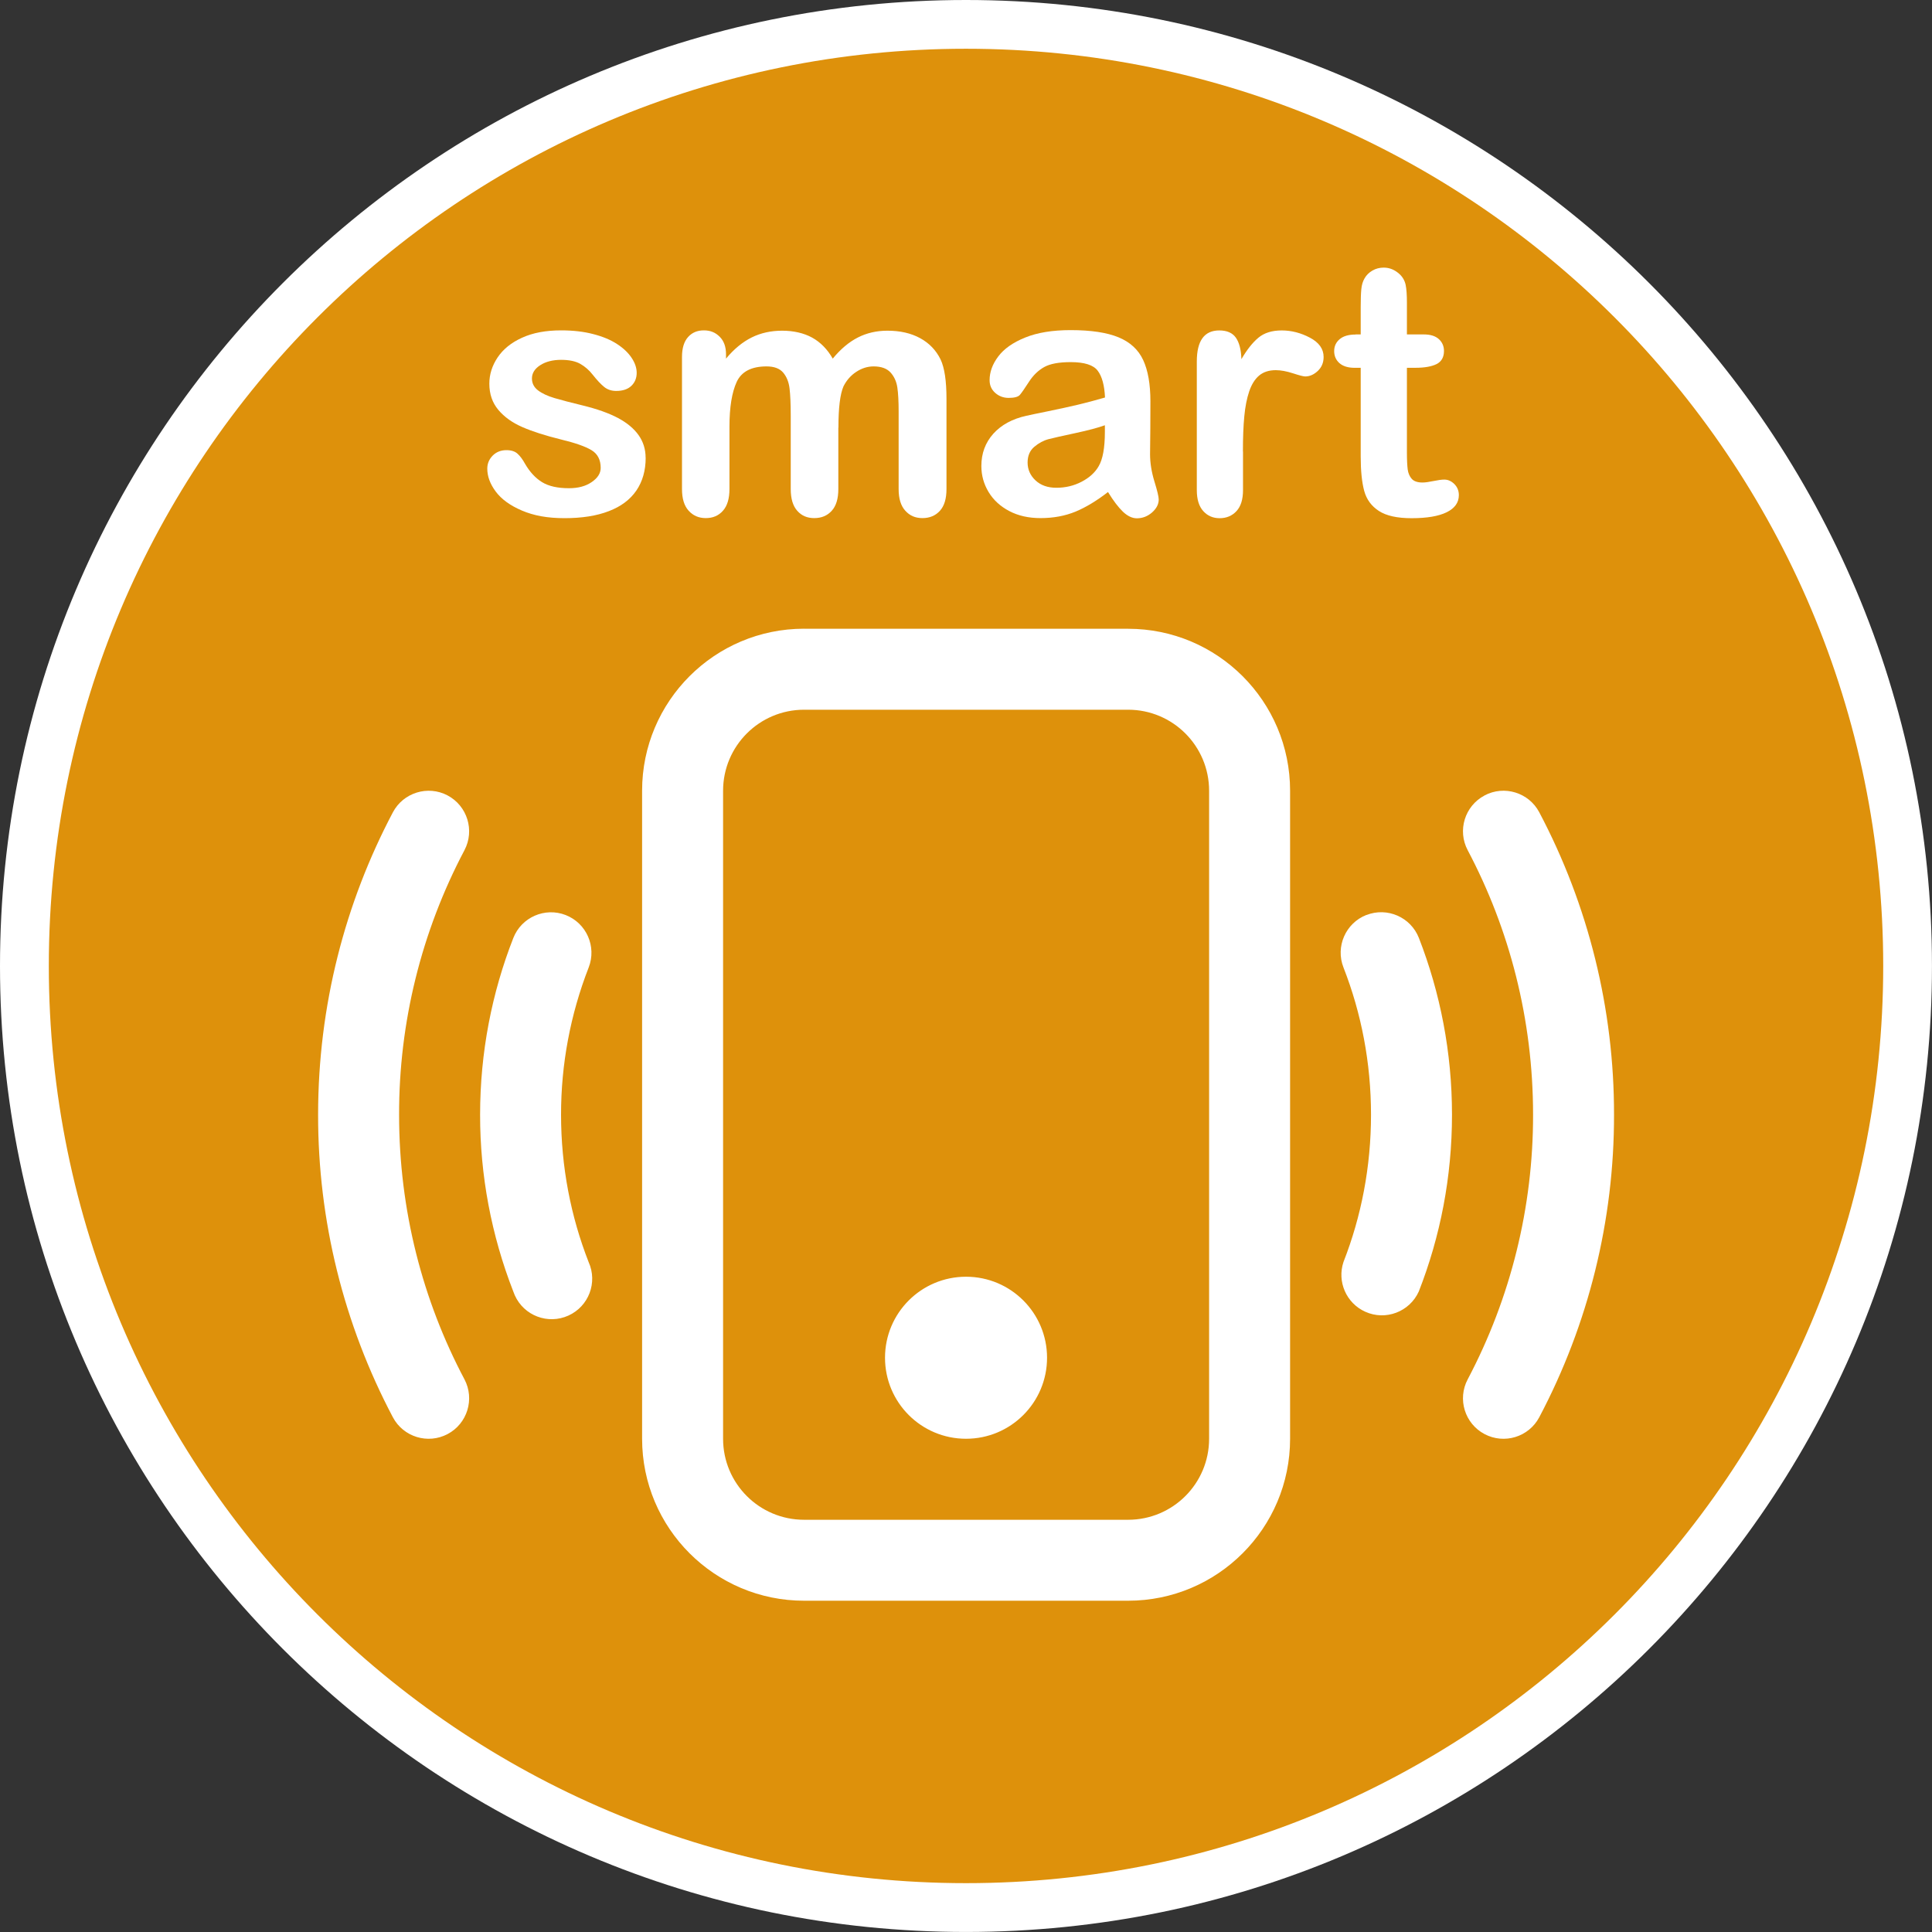
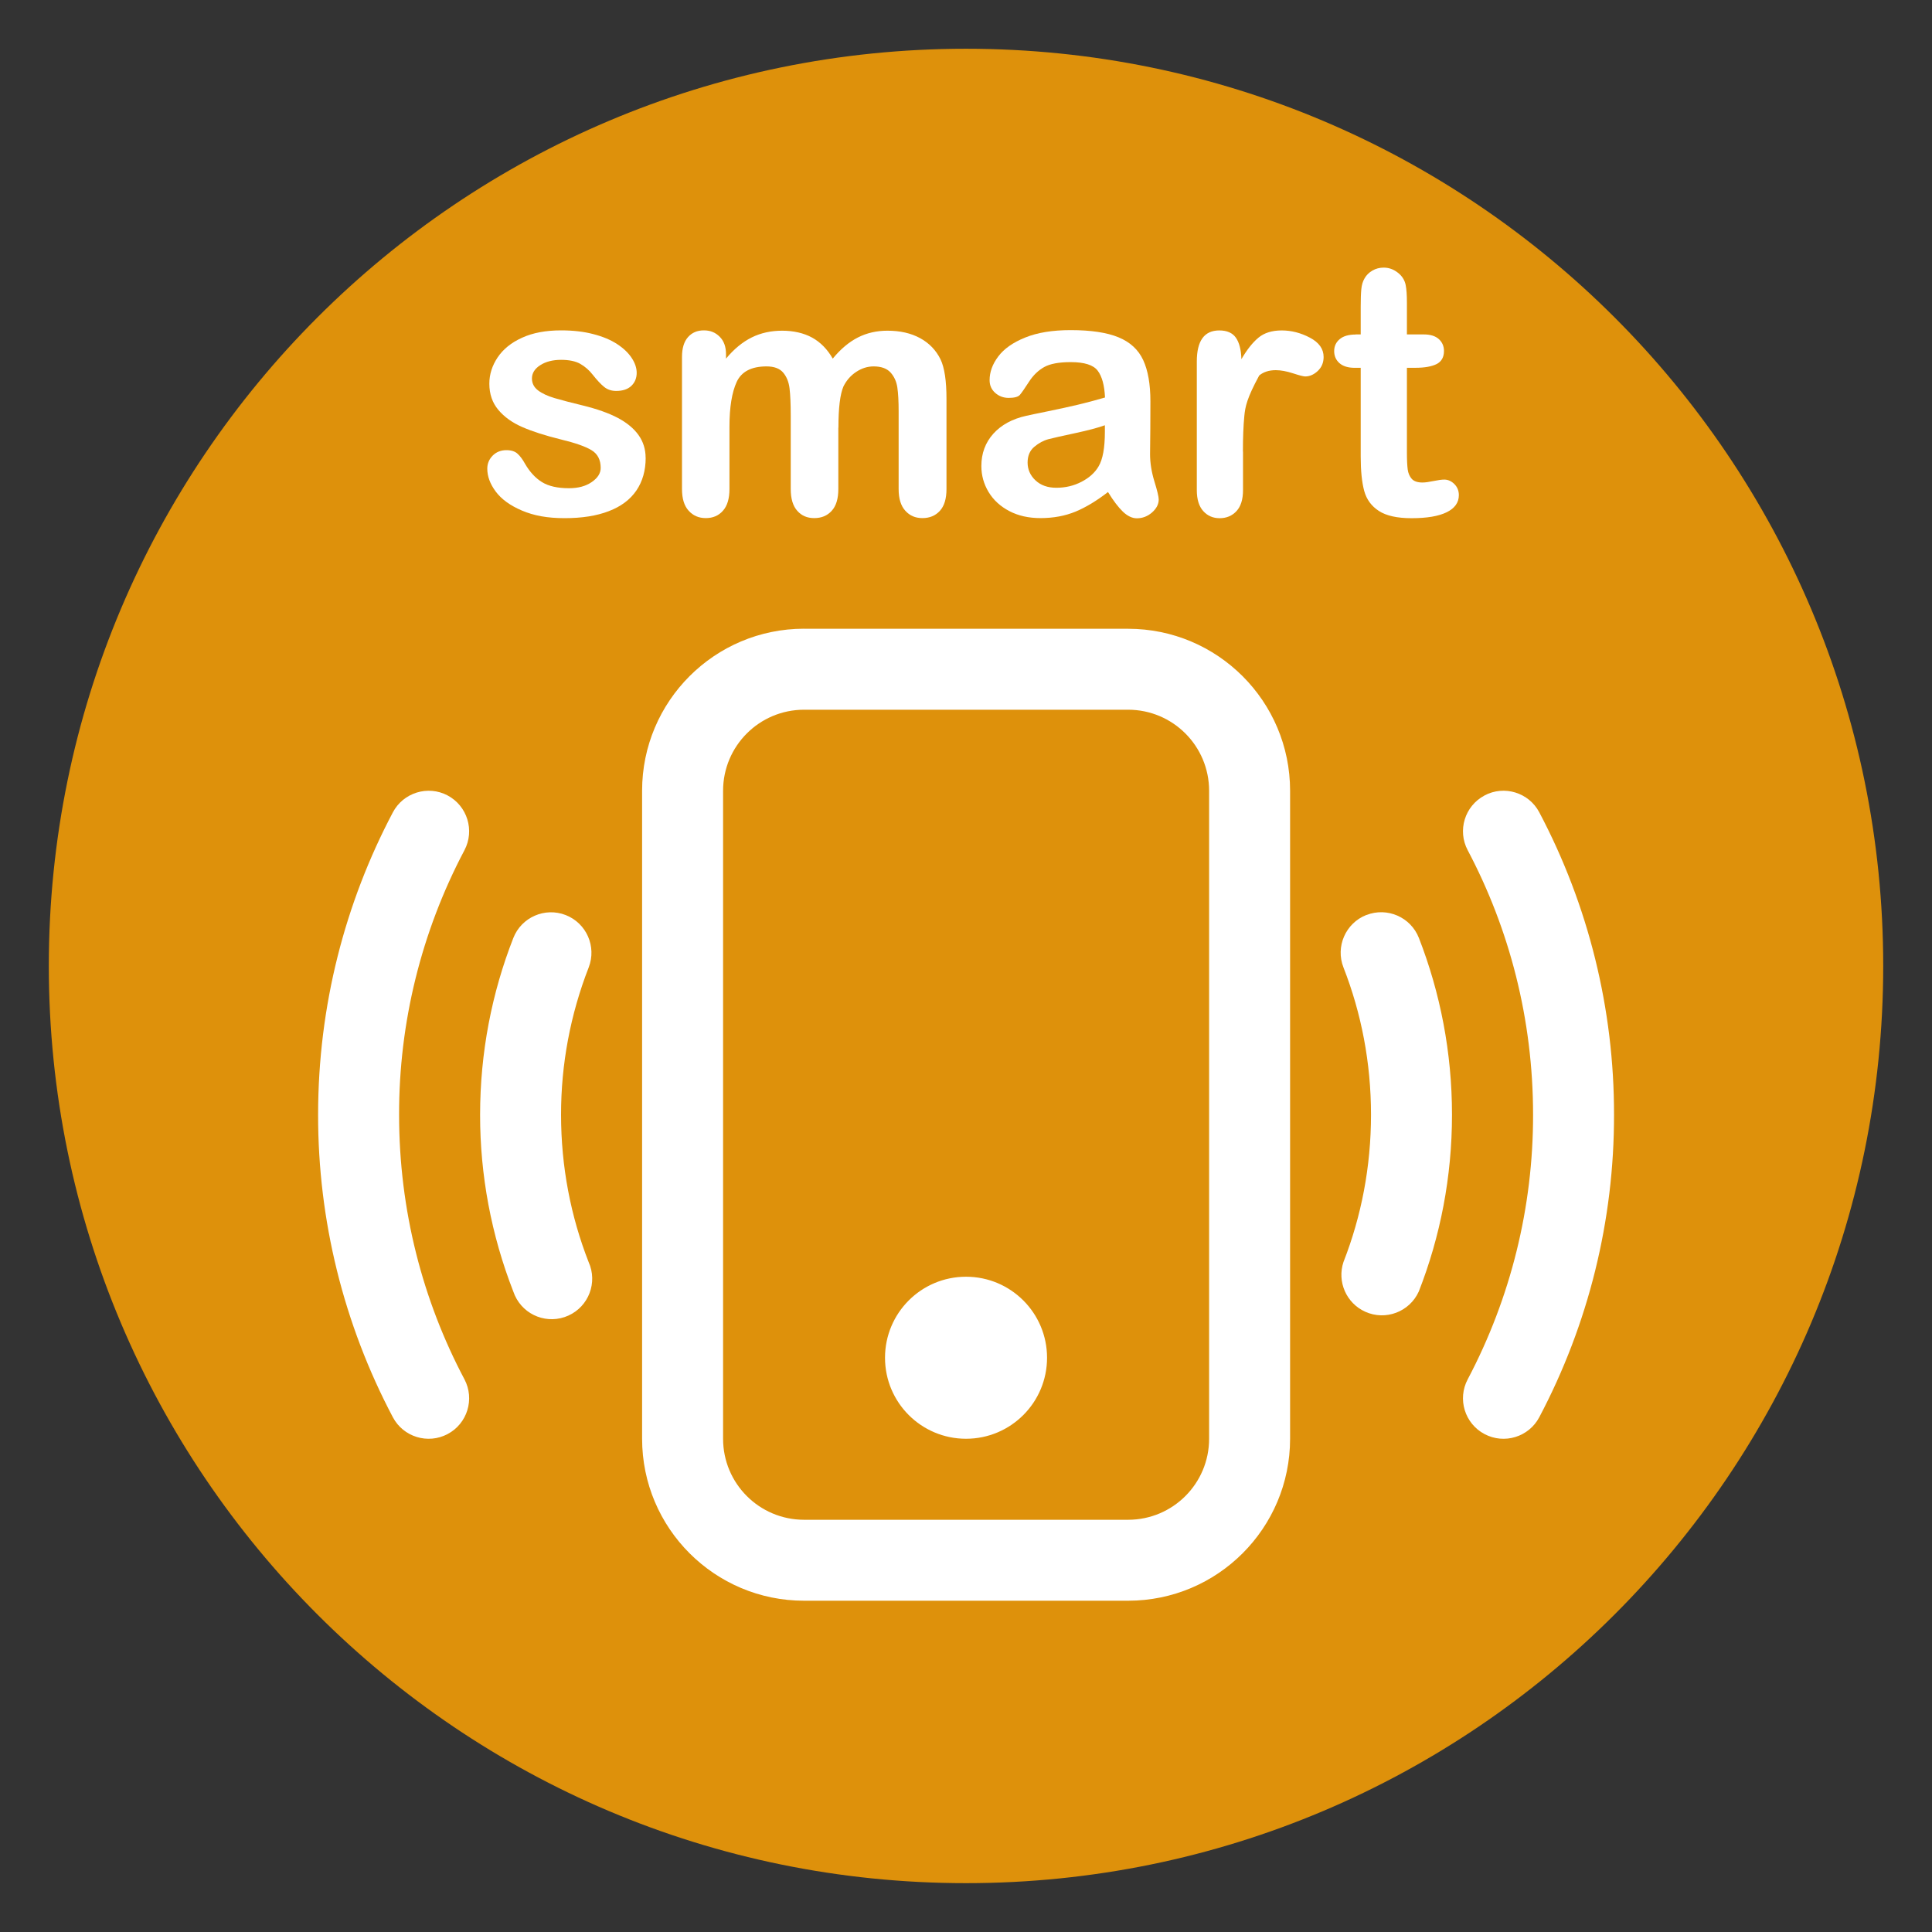
<svg xmlns="http://www.w3.org/2000/svg" width="60" height="60" viewBox="0 0 60 60" fill="none">
  <rect x="0" y="0" width="60" height="60" fill="#333333" stroke="none" />
-   <path d="M29.999 59.999C46.567 59.999 59.999 46.567 59.999 29.999C59.999 13.431 46.567 0 29.999 0C13.431 0 0 13.431 0 29.999C0 46.567 13.431 59.999 29.999 59.999Z" fill="white" />
  <path d="M30 58.483C45.732 58.483 58.485 45.73 58.485 29.998C58.485 14.267 45.732 1.514 30 1.514C14.269 1.514 1.516 14.267 1.516 29.998C1.516 45.73 14.269 58.483 30 58.483Z" fill="#DE910B" />
  <path d="M35.034 22.041C36.424 22.041 37.55 23.168 37.55 24.558V44.682C37.55 46.072 36.424 47.198 35.034 47.198H24.972C23.582 47.198 22.456 46.072 22.456 44.682V24.558C22.456 23.168 23.582 22.041 24.972 22.041H35.034ZM24.972 19.525C22.194 19.525 19.941 21.778 19.941 24.556V44.681C19.941 47.459 22.194 49.712 24.972 49.712H35.034C37.812 49.712 40.065 47.459 40.065 44.681V24.558C40.065 21.779 37.812 19.527 35.034 19.527H24.972V19.525Z" fill="white" />
  <path d="M30.001 44.682C31.391 44.682 32.517 43.556 32.517 42.166C32.517 40.776 31.391 39.65 30.001 39.65C28.611 39.65 27.485 40.776 27.485 42.166C27.485 43.556 28.611 44.682 30.001 44.682ZM13.9 24.703C14.513 25.028 14.748 25.79 14.424 26.404C13.086 28.935 12.389 31.756 12.394 34.62C12.394 37.589 13.127 40.387 14.424 42.836C14.748 43.45 14.514 44.212 13.901 44.536C13.288 44.861 12.525 44.627 12.201 44.014C10.671 41.119 9.875 37.895 9.879 34.62C9.879 31.232 10.719 28.033 12.201 25.228C12.525 24.614 13.288 24.379 13.901 24.703H13.9ZM46.103 24.703C46.717 24.378 47.479 24.613 47.803 25.226C49.334 28.121 50.13 31.346 50.125 34.62C50.13 37.895 49.334 41.119 47.803 44.014C47.479 44.627 46.717 44.862 46.103 44.536C45.49 44.212 45.255 43.45 45.581 42.836C46.918 40.304 47.615 37.484 47.611 34.62C47.611 31.652 46.877 28.854 45.581 26.405C45.255 25.791 45.49 25.029 46.103 24.705V24.703ZM17.566 28.417C18.214 28.669 18.534 29.398 18.282 30.046C17.713 31.505 17.422 33.056 17.424 34.62C17.424 36.236 17.726 37.777 18.28 39.194C18.566 39.827 18.284 40.572 17.651 40.857C17.018 41.143 16.273 40.861 15.988 40.228C15.971 40.188 15.955 40.149 15.941 40.109C15.258 38.359 14.908 36.498 14.91 34.62C14.91 32.687 15.274 30.835 15.941 29.132C16.193 28.486 16.922 28.166 17.569 28.418L17.566 28.417ZM42.435 28.417C43.083 28.163 43.812 28.483 44.065 29.129C44.729 30.834 45.093 32.685 45.093 34.619C45.093 36.553 44.729 38.405 44.062 40.108C43.776 40.741 43.03 41.023 42.399 40.737C41.811 40.472 41.519 39.804 41.723 39.192C42.277 37.776 42.578 36.234 42.578 34.619C42.578 33.004 42.277 31.463 41.723 30.046C41.469 29.4 41.788 28.669 42.434 28.415L42.435 28.417Z" fill="white" />
  <path d="M20.052 14.217C20.052 14.612 19.955 14.952 19.763 15.234C19.57 15.516 19.285 15.73 18.908 15.874C18.532 16.02 18.074 16.092 17.534 16.092C16.994 16.092 16.578 16.013 16.209 15.856C15.841 15.699 15.571 15.502 15.395 15.265C15.219 15.028 15.133 14.792 15.133 14.554C15.133 14.397 15.19 14.262 15.301 14.149C15.413 14.037 15.555 13.98 15.726 13.98C15.877 13.98 15.993 14.017 16.073 14.091C16.154 14.164 16.231 14.268 16.304 14.401C16.452 14.656 16.628 14.847 16.833 14.973C17.038 15.099 17.317 15.162 17.672 15.162C17.959 15.162 18.194 15.098 18.378 14.97C18.563 14.843 18.655 14.697 18.655 14.531C18.655 14.279 18.56 14.095 18.369 13.98C18.177 13.864 17.863 13.755 17.425 13.649C16.931 13.527 16.53 13.398 16.219 13.262C15.909 13.127 15.661 12.949 15.476 12.729C15.29 12.508 15.197 12.238 15.197 11.915C15.197 11.627 15.283 11.356 15.454 11.1C15.626 10.844 15.879 10.639 16.214 10.488C16.548 10.335 16.952 10.26 17.425 10.26C17.796 10.26 18.131 10.298 18.425 10.376C18.721 10.452 18.968 10.556 19.166 10.686C19.365 10.816 19.515 10.96 19.618 11.117C19.722 11.274 19.773 11.429 19.773 11.579C19.773 11.743 19.717 11.878 19.607 11.984C19.496 12.089 19.339 12.141 19.137 12.141C18.989 12.141 18.864 12.099 18.761 12.015C18.658 11.931 18.54 11.805 18.407 11.637C18.298 11.497 18.17 11.385 18.023 11.301C17.876 11.217 17.676 11.175 17.424 11.175C17.172 11.175 16.949 11.23 16.778 11.341C16.606 11.451 16.52 11.589 16.52 11.753C16.52 11.903 16.582 12.026 16.708 12.123C16.834 12.219 17.004 12.298 17.218 12.362C17.432 12.425 17.725 12.502 18.101 12.593C18.546 12.702 18.908 12.831 19.192 12.981C19.474 13.132 19.688 13.31 19.832 13.514C19.977 13.718 20.05 13.953 20.05 14.215L20.052 14.217Z" fill="white" />
  <path d="M26.035 13.28V15.187C26.035 15.489 25.967 15.714 25.829 15.864C25.693 16.015 25.512 16.09 25.288 16.09C25.064 16.09 24.894 16.015 24.76 15.864C24.625 15.714 24.557 15.488 24.557 15.187V12.902C24.557 12.541 24.544 12.262 24.52 12.062C24.496 11.862 24.43 11.699 24.321 11.57C24.212 11.443 24.04 11.379 23.806 11.379C23.337 11.379 23.027 11.54 22.878 11.862C22.73 12.185 22.654 12.647 22.654 13.249V15.187C22.654 15.485 22.587 15.71 22.452 15.861C22.317 16.015 22.139 16.09 21.919 16.09C21.7 16.09 21.524 16.013 21.387 15.861C21.248 15.709 21.18 15.485 21.18 15.187V11.084C21.18 10.815 21.242 10.61 21.367 10.469C21.491 10.329 21.654 10.26 21.858 10.26C22.062 10.26 22.218 10.325 22.35 10.457C22.482 10.588 22.547 10.77 22.547 11.001V11.137C22.795 10.839 23.061 10.62 23.346 10.479C23.629 10.339 23.945 10.27 24.292 10.27C24.639 10.27 24.962 10.342 25.222 10.485C25.481 10.628 25.695 10.846 25.862 11.137C26.104 10.842 26.363 10.624 26.64 10.482C26.916 10.341 27.224 10.27 27.559 10.27C27.952 10.27 28.289 10.346 28.574 10.501C28.857 10.655 29.07 10.876 29.21 11.162C29.333 11.421 29.394 11.829 29.394 12.386V15.187C29.394 15.489 29.326 15.714 29.189 15.864C29.052 16.015 28.871 16.09 28.647 16.09C28.423 16.09 28.252 16.013 28.115 15.861C27.976 15.709 27.908 15.485 27.908 15.187V12.776C27.908 12.467 27.895 12.22 27.868 12.035C27.841 11.849 27.77 11.694 27.656 11.567C27.539 11.441 27.365 11.379 27.13 11.379C26.942 11.379 26.762 11.436 26.592 11.548C26.422 11.659 26.29 11.81 26.195 11.999C26.09 12.242 26.038 12.668 26.038 13.282L26.035 13.28Z" fill="white" />
  <path d="M34.409 15.281C34.062 15.55 33.727 15.753 33.404 15.888C33.079 16.022 32.716 16.09 32.314 16.09C31.946 16.09 31.623 16.018 31.345 15.872C31.066 15.726 30.852 15.529 30.702 15.281C30.552 15.033 30.477 14.763 30.477 14.472C30.477 14.08 30.601 13.746 30.849 13.469C31.099 13.193 31.44 13.008 31.873 12.913C31.964 12.891 32.191 12.845 32.551 12.771C32.912 12.697 33.221 12.629 33.479 12.568C33.736 12.507 34.016 12.432 34.317 12.345C34.3 11.966 34.224 11.688 34.089 11.511C33.955 11.334 33.675 11.246 33.251 11.246C32.886 11.246 32.612 11.297 32.429 11.399C32.245 11.502 32.087 11.653 31.956 11.857C31.824 12.06 31.732 12.194 31.677 12.259C31.623 12.325 31.505 12.357 31.327 12.357C31.165 12.357 31.026 12.306 30.909 12.203C30.791 12.099 30.733 11.968 30.733 11.806C30.733 11.554 30.822 11.309 31.001 11.071C31.179 10.833 31.458 10.636 31.837 10.483C32.215 10.329 32.687 10.252 33.251 10.252C33.881 10.252 34.377 10.327 34.738 10.476C35.099 10.625 35.353 10.86 35.503 11.183C35.652 11.504 35.727 11.932 35.727 12.465C35.727 12.801 35.727 13.087 35.724 13.321C35.723 13.556 35.72 13.816 35.716 14.104C35.716 14.373 35.761 14.655 35.85 14.947C35.94 15.239 35.985 15.427 35.985 15.512C35.985 15.66 35.915 15.793 35.778 15.915C35.639 16.035 35.483 16.096 35.308 16.096C35.16 16.096 35.016 16.027 34.871 15.889C34.728 15.75 34.575 15.55 34.414 15.287L34.409 15.281ZM34.315 13.206C34.105 13.282 33.799 13.364 33.398 13.45C32.997 13.536 32.719 13.598 32.565 13.638C32.41 13.679 32.263 13.757 32.123 13.874C31.983 13.992 31.913 14.155 31.913 14.366C31.913 14.577 31.995 14.768 32.16 14.92C32.324 15.073 32.539 15.148 32.806 15.148C33.089 15.148 33.351 15.086 33.59 14.961C33.83 14.836 34.007 14.676 34.119 14.481C34.248 14.264 34.313 13.907 34.313 13.41V13.204L34.315 13.206Z" fill="white" />
-   <path d="M38.603 14.022V15.22C38.603 15.511 38.535 15.729 38.398 15.875C38.262 16.021 38.087 16.093 37.878 16.093C37.668 16.093 37.501 16.019 37.368 15.872C37.235 15.725 37.168 15.508 37.168 15.22V11.228C37.168 10.583 37.4 10.262 37.866 10.262C38.104 10.262 38.276 10.337 38.381 10.487C38.486 10.637 38.544 10.86 38.553 11.154C38.725 10.86 38.901 10.637 39.082 10.487C39.262 10.337 39.503 10.262 39.804 10.262C40.106 10.262 40.398 10.337 40.681 10.487C40.965 10.637 41.106 10.837 41.106 11.086C41.106 11.262 41.046 11.406 40.925 11.52C40.805 11.633 40.674 11.691 40.534 11.691C40.482 11.691 40.354 11.659 40.153 11.593C39.952 11.528 39.773 11.496 39.62 11.496C39.411 11.496 39.238 11.551 39.106 11.661C38.973 11.772 38.87 11.935 38.796 12.153C38.722 12.37 38.671 12.629 38.643 12.928C38.614 13.227 38.6 13.592 38.6 14.023L38.603 14.022Z" fill="white" />
+   <path d="M38.603 14.022V15.22C38.603 15.511 38.535 15.729 38.398 15.875C38.262 16.021 38.087 16.093 37.878 16.093C37.668 16.093 37.501 16.019 37.368 15.872C37.235 15.725 37.168 15.508 37.168 15.22V11.228C37.168 10.583 37.4 10.262 37.866 10.262C38.104 10.262 38.276 10.337 38.381 10.487C38.486 10.637 38.544 10.86 38.553 11.154C38.725 10.86 38.901 10.637 39.082 10.487C39.262 10.337 39.503 10.262 39.804 10.262C40.106 10.262 40.398 10.337 40.681 10.487C40.965 10.637 41.106 10.837 41.106 11.086C41.106 11.262 41.046 11.406 40.925 11.52C40.805 11.633 40.674 11.691 40.534 11.691C40.482 11.691 40.354 11.659 40.153 11.593C39.952 11.528 39.773 11.496 39.62 11.496C39.411 11.496 39.238 11.551 39.106 11.661C38.722 12.37 38.671 12.629 38.643 12.928C38.614 13.227 38.6 13.592 38.6 14.023L38.603 14.022Z" fill="white" />
  <path d="M42.101 10.386H42.258V9.525C42.258 9.294 42.264 9.112 42.277 8.981C42.289 8.849 42.323 8.737 42.379 8.642C42.435 8.544 42.515 8.465 42.621 8.403C42.726 8.342 42.843 8.311 42.972 8.311C43.155 8.311 43.319 8.379 43.467 8.516C43.564 8.607 43.627 8.719 43.654 8.849C43.681 8.981 43.693 9.166 43.693 9.409V10.386H44.219C44.422 10.386 44.577 10.434 44.684 10.531C44.79 10.627 44.844 10.75 44.844 10.9C44.844 11.093 44.767 11.228 44.616 11.306C44.463 11.382 44.246 11.422 43.961 11.422H43.693V14.06C43.693 14.284 43.702 14.456 43.717 14.577C43.733 14.697 43.776 14.795 43.843 14.871C43.911 14.947 44.023 14.985 44.176 14.985C44.26 14.985 44.375 14.969 44.518 14.939C44.661 14.91 44.773 14.894 44.854 14.894C44.97 14.894 45.073 14.941 45.167 15.033C45.259 15.126 45.306 15.24 45.306 15.377C45.306 15.608 45.179 15.785 44.927 15.909C44.675 16.032 44.312 16.093 43.839 16.093C43.39 16.093 43.051 16.018 42.821 15.867C42.59 15.717 42.438 15.509 42.366 15.243C42.294 14.976 42.258 14.621 42.258 14.176V11.423H42.07C41.863 11.423 41.706 11.373 41.596 11.276C41.487 11.178 41.434 11.053 41.434 10.903C41.434 10.753 41.49 10.63 41.605 10.533C41.718 10.437 41.884 10.389 42.101 10.389V10.386Z" fill="white" />
</svg>